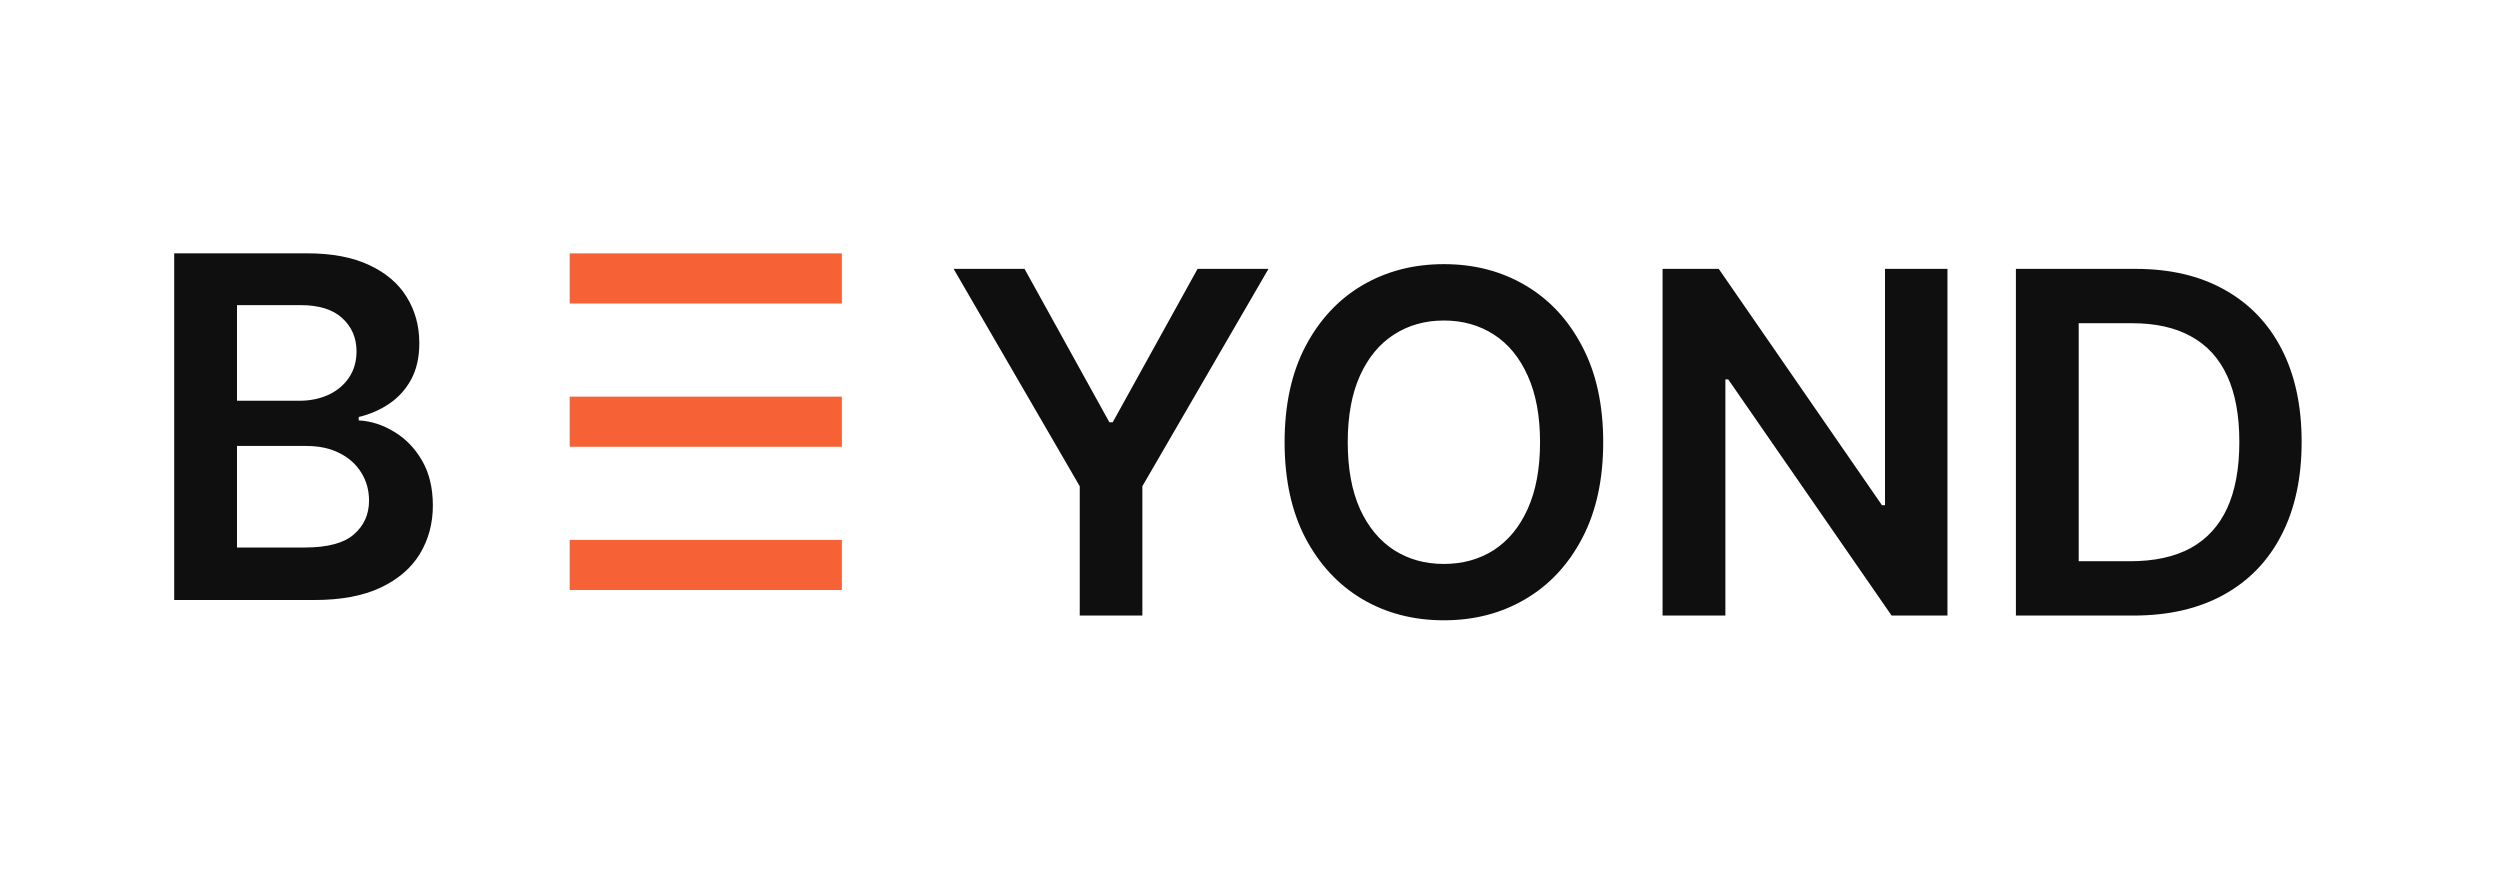
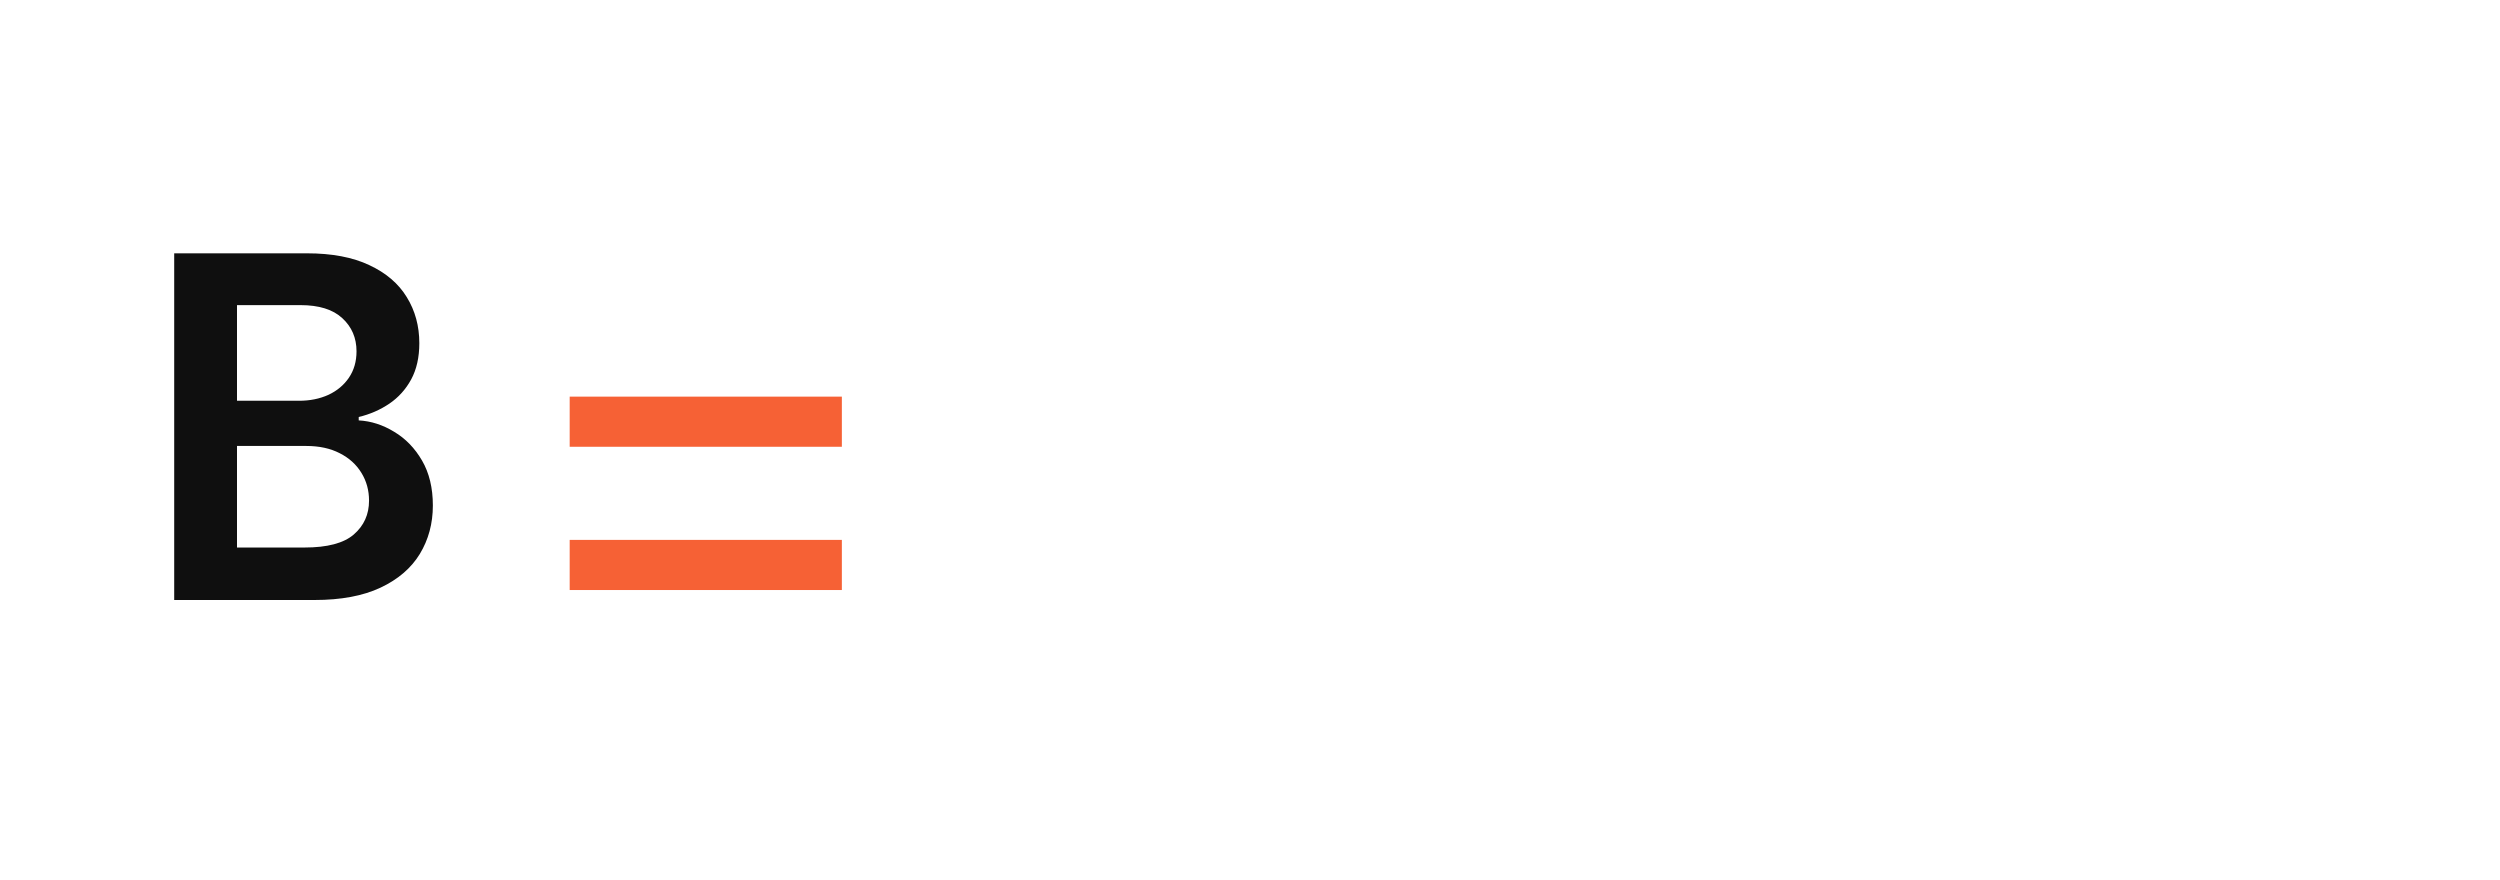
<svg xmlns="http://www.w3.org/2000/svg" width="125" height="44" viewBox="0 0 125 44" fill="none">
  <path d="M8.71 30V12.666H15.345C16.598 12.666 17.639 12.863 18.469 13.258C19.304 13.648 19.927 14.181 20.339 14.858C20.757 15.535 20.966 16.302 20.966 17.16C20.966 17.865 20.83 18.469 20.559 18.971C20.288 19.468 19.925 19.871 19.468 20.182C19.01 20.492 18.5 20.715 17.936 20.85V21.02C18.551 21.053 19.14 21.243 19.704 21.587C20.274 21.925 20.74 22.405 21.101 23.026C21.462 23.646 21.643 24.397 21.643 25.277C21.643 26.174 21.425 26.981 20.991 27.698C20.556 28.409 19.902 28.97 19.027 29.382C18.153 29.794 17.052 30 15.726 30H8.71ZM11.85 27.376H15.227C16.367 27.376 17.188 27.159 17.69 26.724C18.198 26.284 18.452 25.72 18.452 25.032C18.452 24.518 18.325 24.055 18.071 23.643C17.817 23.226 17.456 22.899 16.988 22.662C16.519 22.419 15.961 22.298 15.312 22.298H11.85V27.376ZM11.85 20.038H14.956C15.498 20.038 15.986 19.939 16.421 19.742C16.855 19.538 17.196 19.253 17.445 18.887C17.698 18.514 17.826 18.074 17.826 17.566C17.826 16.895 17.588 16.342 17.114 15.907C16.646 15.473 15.949 15.256 15.024 15.256H11.85V20.038Z" fill="#0F0F0F" />
-   <line x1="28.484" y1="13.922" x2="42.093" y2="13.922" stroke="#F66135" stroke-width="2.507" />
  <line x1="28.484" y1="21.085" x2="42.093" y2="21.085" stroke="#F66135" stroke-width="2.507" />
  <line x1="28.484" y1="28.248" x2="42.093" y2="28.248" stroke="#F66135" stroke-width="2.507" />
-   <path d="M47.681 13.444H51.227L55.468 21.112H55.637L59.878 13.444H63.424L57.118 24.312V30.778H53.987V24.312L47.681 13.444ZM80.16 22.111C80.16 23.979 79.81 25.579 79.11 26.91C78.416 28.236 77.468 29.252 76.266 29.957C75.07 30.663 73.713 31.015 72.195 31.015C70.677 31.015 69.317 30.663 68.115 29.957C66.919 29.246 65.971 28.228 65.271 26.902C64.577 25.57 64.23 23.973 64.23 22.111C64.23 20.243 64.577 18.647 65.271 17.32C65.971 15.989 66.919 14.97 68.115 14.265C69.317 13.56 70.677 13.207 72.195 13.207C73.713 13.207 75.07 13.56 76.266 14.265C77.468 14.97 78.416 15.989 79.11 17.32C79.81 18.647 80.16 20.243 80.16 22.111ZM77.002 22.111C77.002 20.796 76.796 19.688 76.385 18.785C75.978 17.876 75.414 17.191 74.692 16.728C73.969 16.26 73.137 16.026 72.195 16.026C71.253 16.026 70.42 16.26 69.698 16.728C68.976 17.191 68.409 17.876 67.997 18.785C67.591 19.688 67.387 20.796 67.387 22.111C67.387 23.426 67.591 24.538 67.997 25.446C68.409 26.349 68.976 27.034 69.698 27.503C70.42 27.965 71.253 28.197 72.195 28.197C73.137 28.197 73.969 27.965 74.692 27.503C75.414 27.034 75.978 26.349 76.385 25.446C76.796 24.538 77.002 23.426 77.002 22.111ZM97.373 13.444V30.778H94.58L86.412 18.971H86.269V30.778H83.128V13.444H85.938L94.098 25.26H94.25V13.444H97.373ZM106.669 30.778H100.795V13.444H106.787C108.508 13.444 109.987 13.791 111.223 14.485C112.464 15.174 113.418 16.164 114.083 17.456C114.749 18.748 115.082 20.294 115.082 22.094C115.082 23.9 114.746 25.452 114.075 26.749C113.409 28.047 112.447 29.043 111.189 29.737C109.936 30.431 108.429 30.778 106.669 30.778ZM103.935 28.061H106.517C107.724 28.061 108.731 27.841 109.538 27.401C110.345 26.955 110.952 26.292 111.358 25.412C111.764 24.526 111.967 23.42 111.967 22.094C111.967 20.768 111.764 19.668 111.358 18.793C110.952 17.913 110.351 17.256 109.555 16.821C108.765 16.381 107.783 16.161 106.61 16.161H103.935V28.061Z" fill="#0F0F0F" />
</svg>